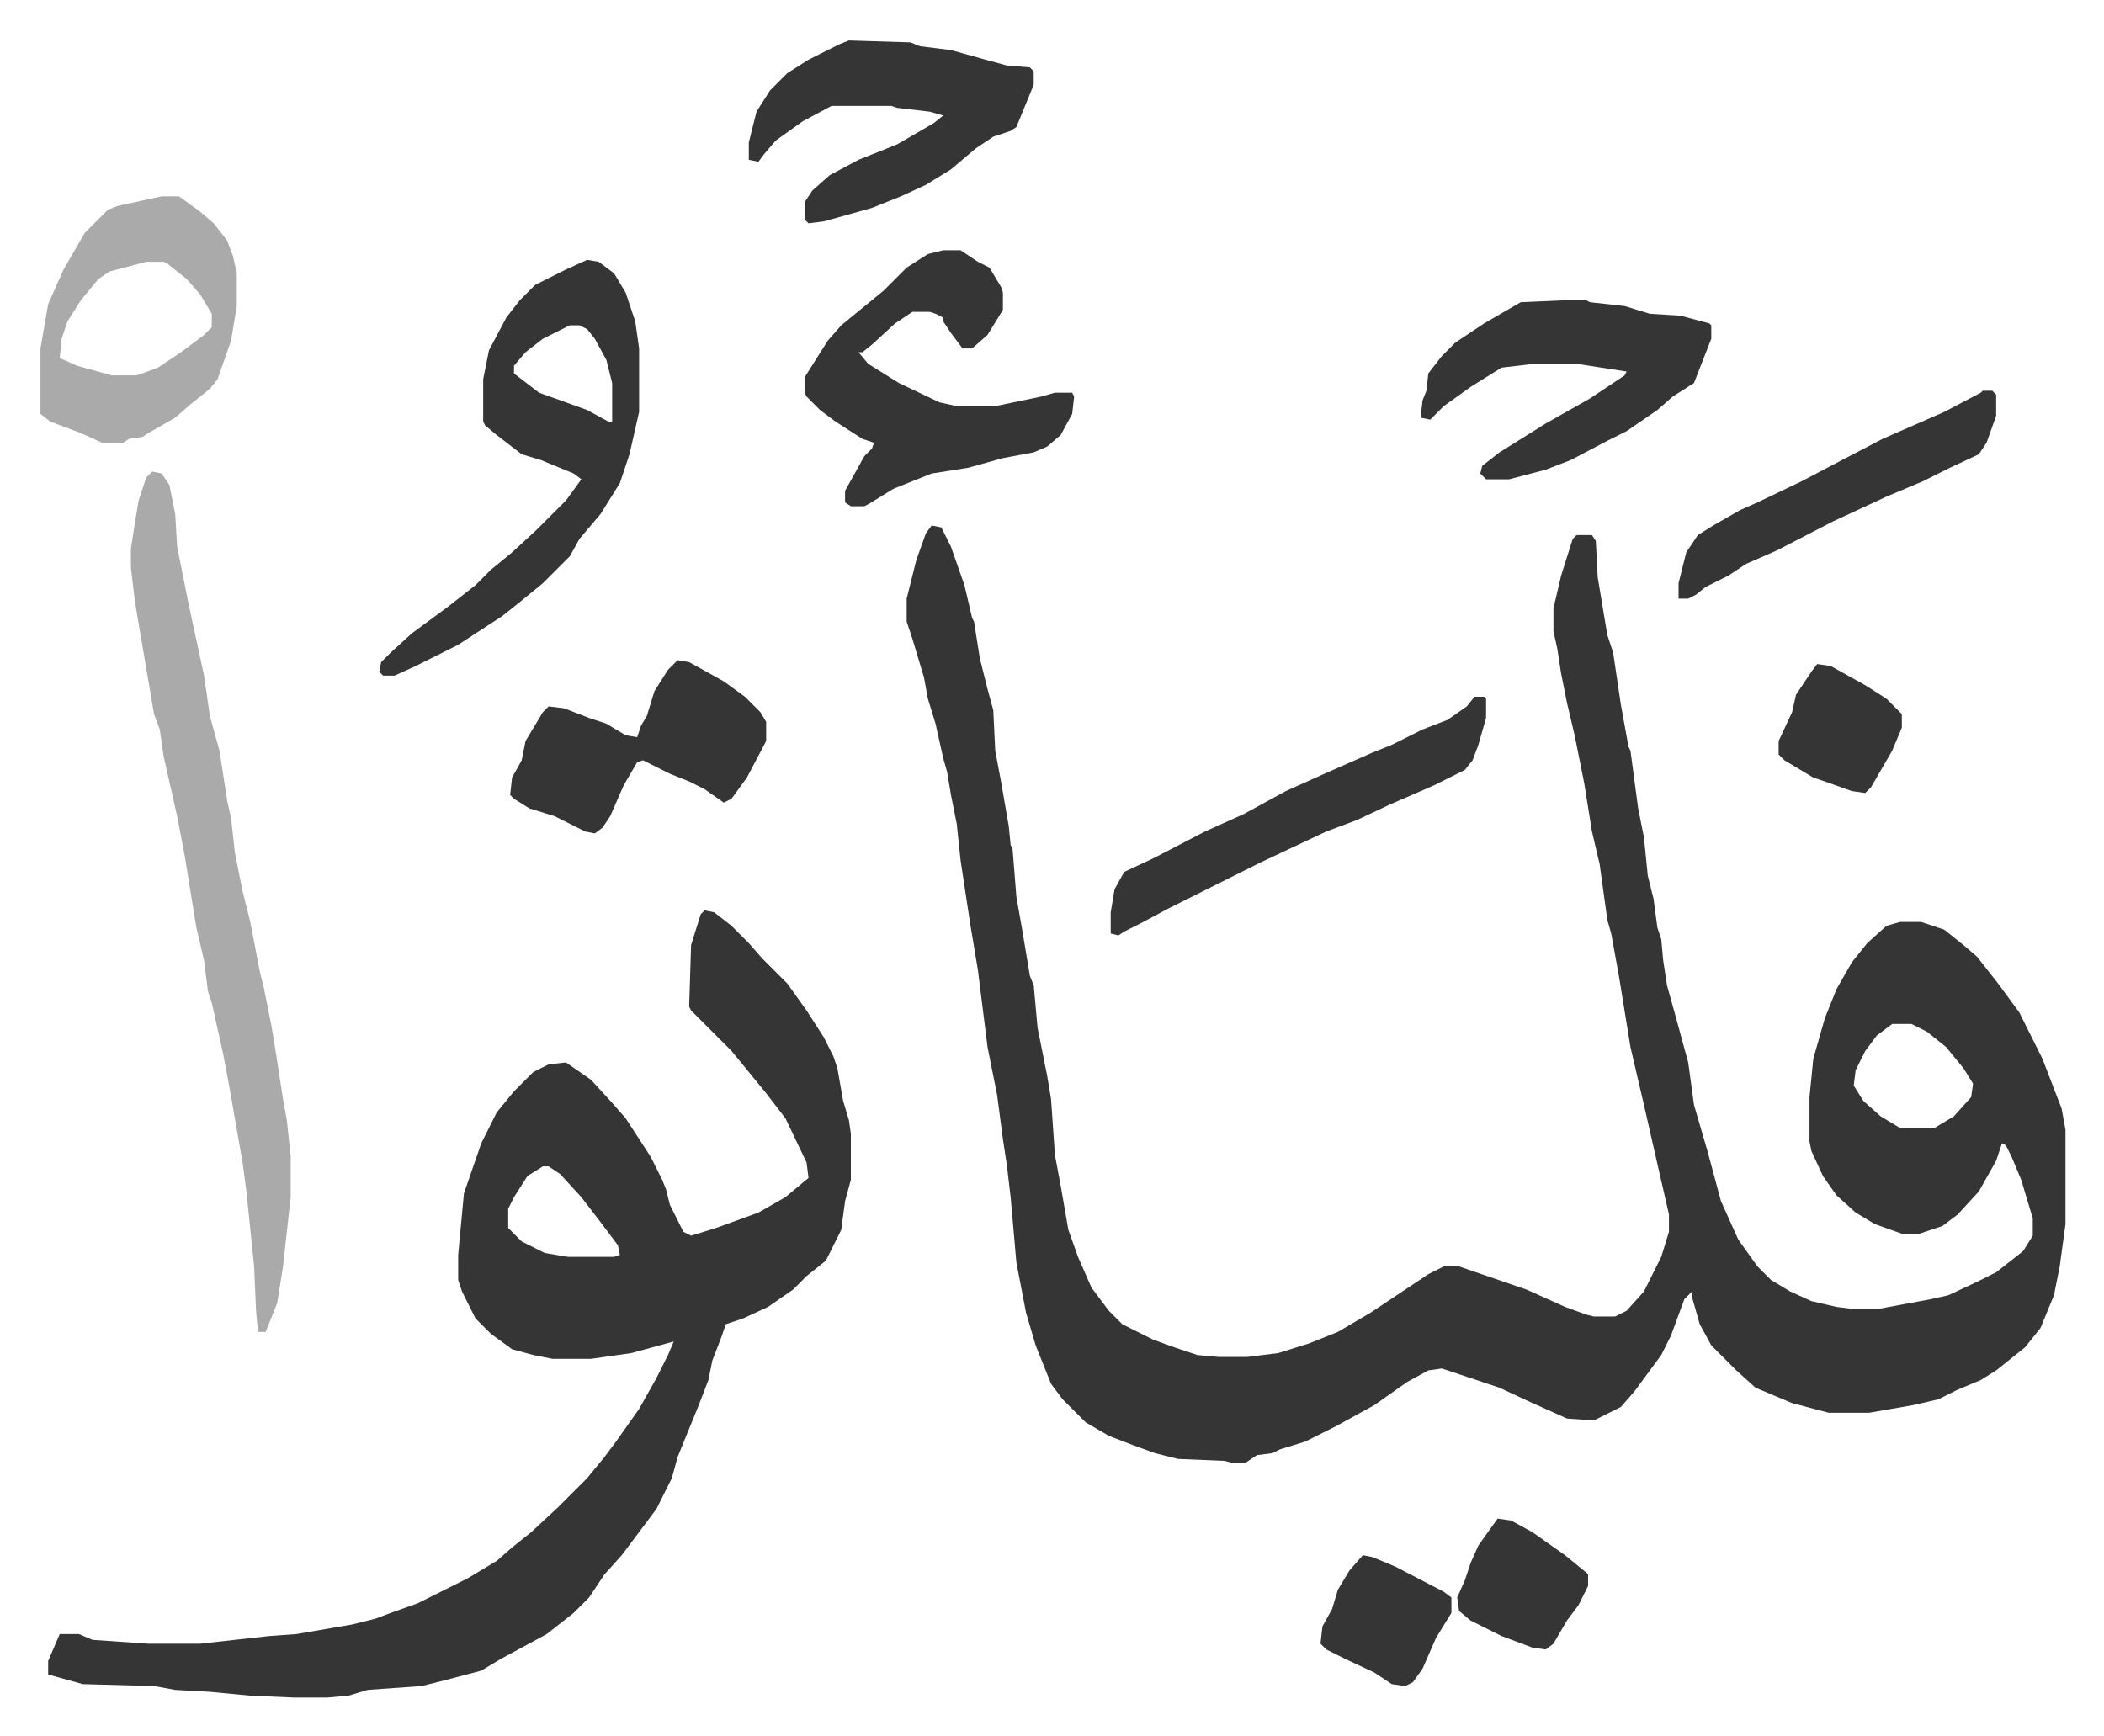
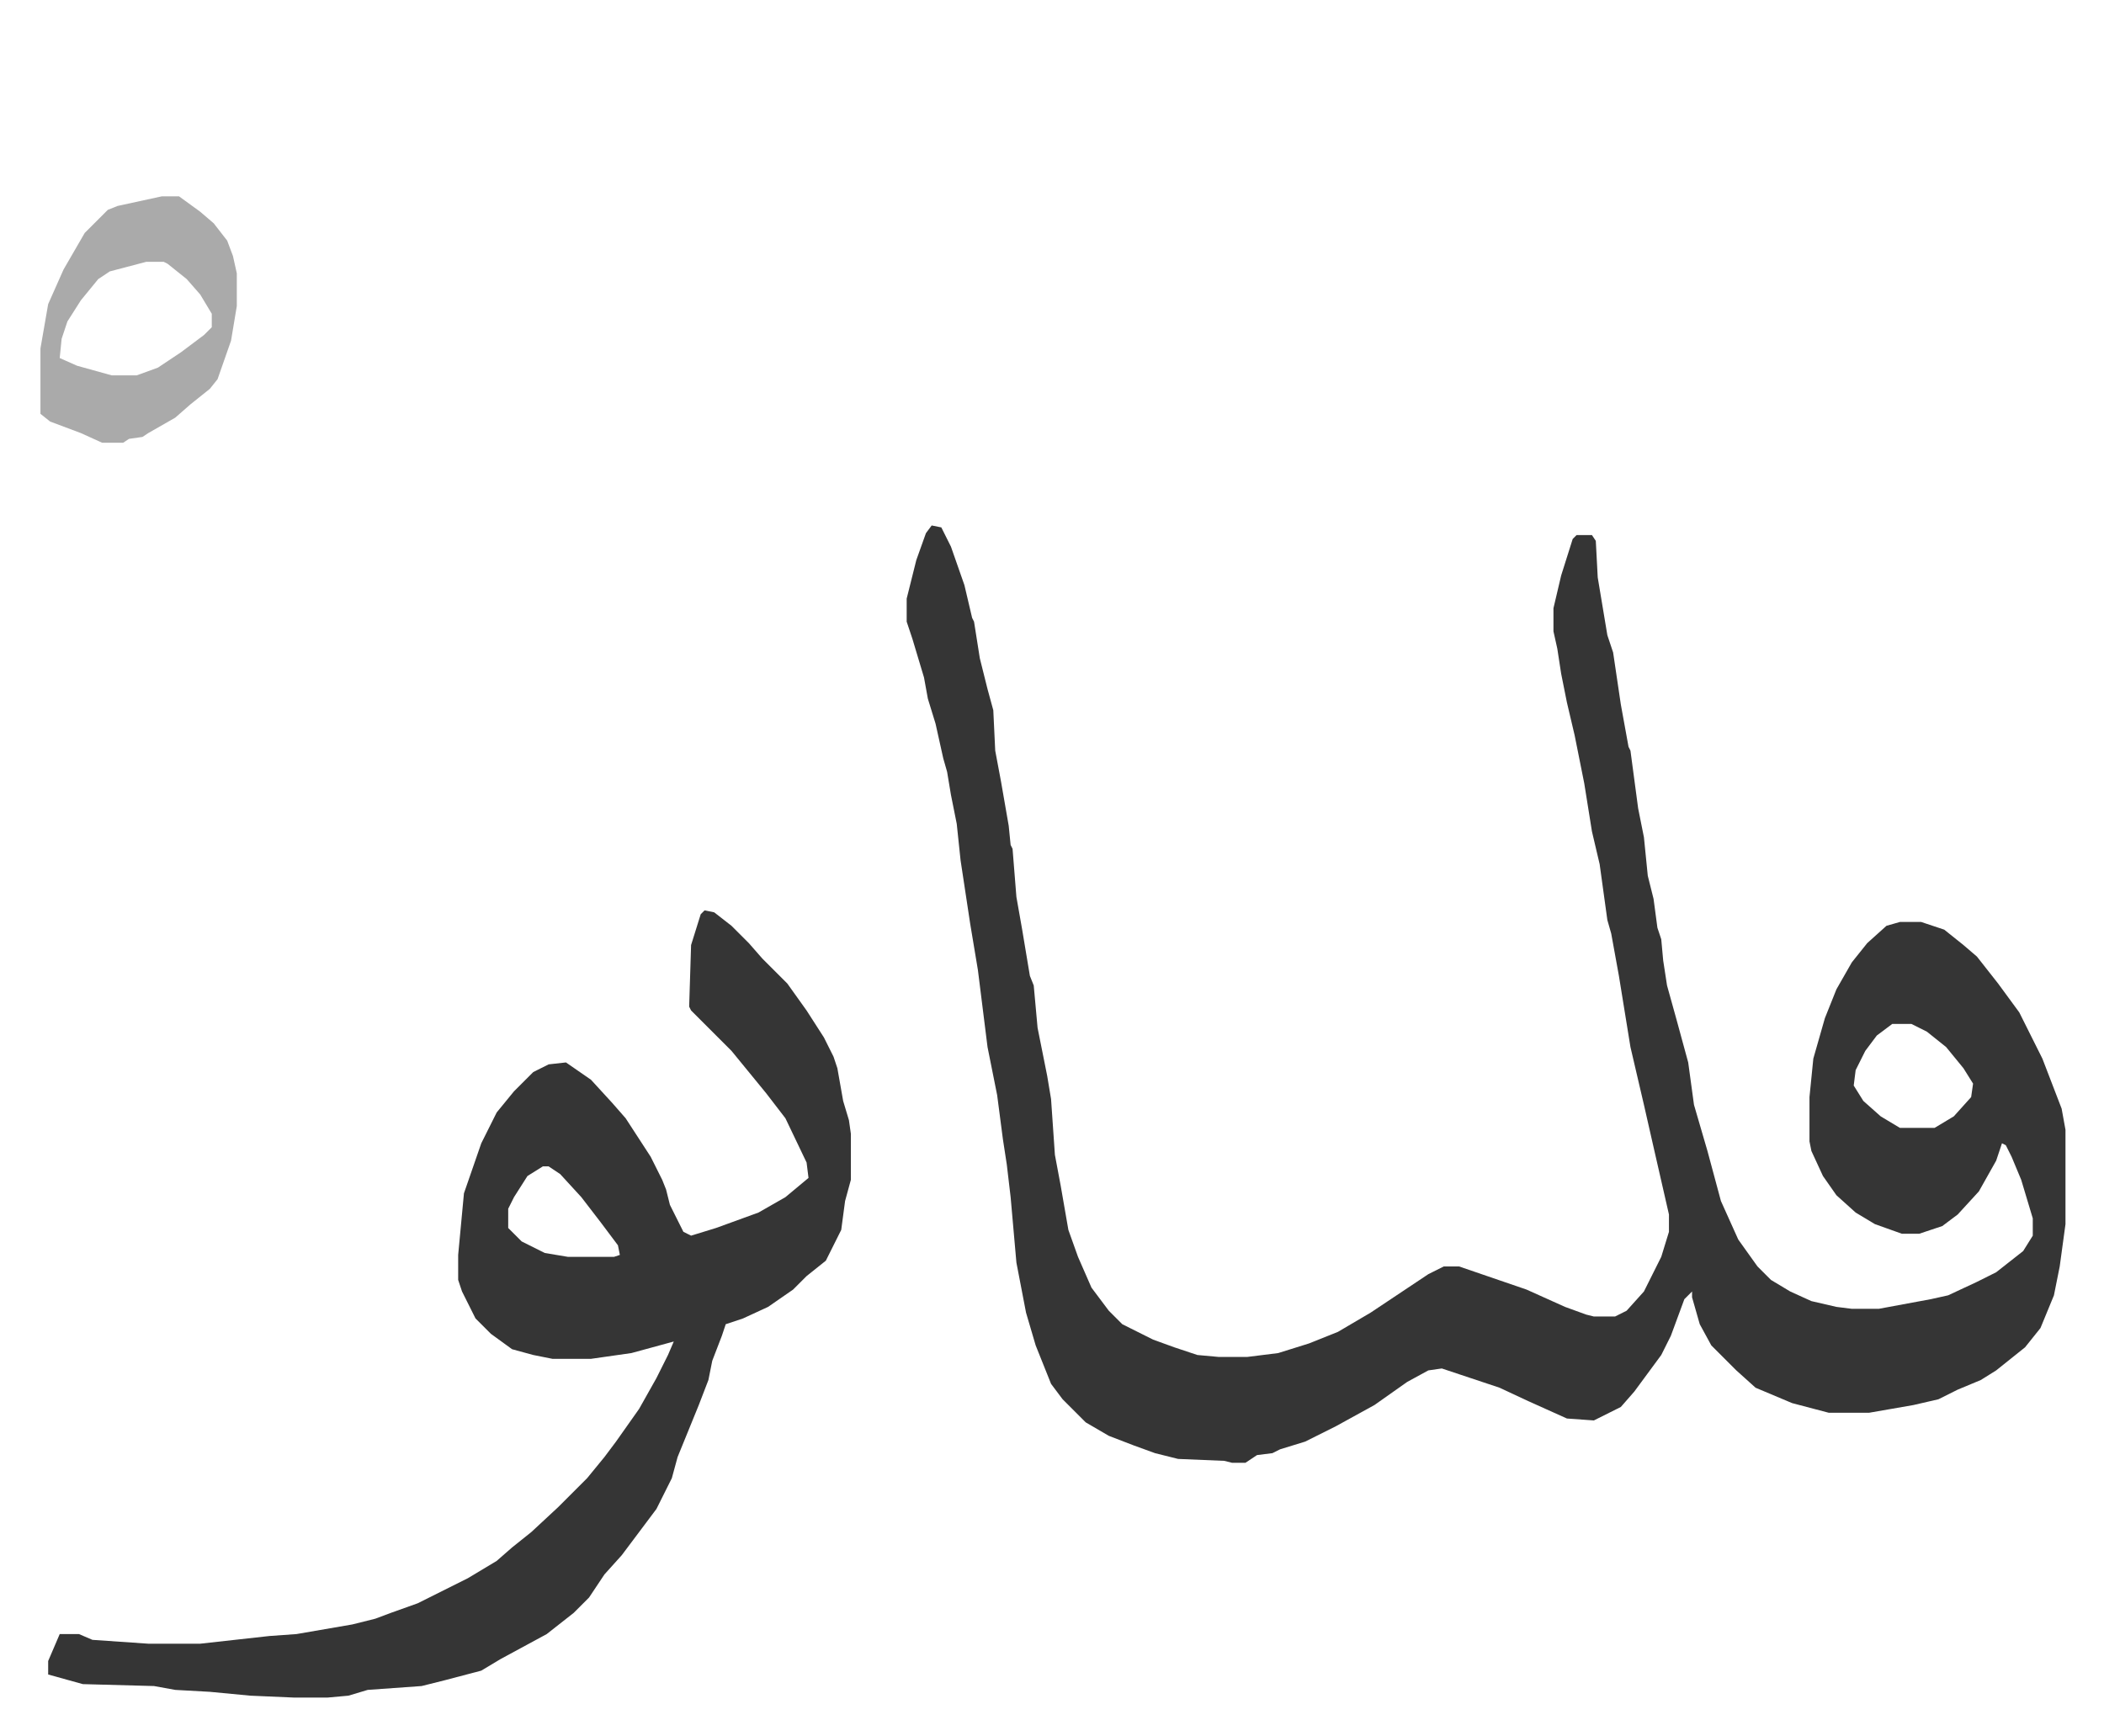
<svg xmlns="http://www.w3.org/2000/svg" role="img" viewBox="-21.02 248.98 1093.04 902.04">
  <path fill="#353535" id="rule_normal" d="M463 522l5 1 5 10 7 20 4 17 1 2 3 19 4 16 3 11 1 21 3 16 4 23 1 10 1 2 2 25 3 17 4 24 2 5 2 22 5 25 2 12 2 29 3 16 4 23 5 14 7 16 9 12 7 7 16 8 11 4 12 4 11 1h15l16-2 16-5 15-6 17-10 30-20 8-4h8l35 12 20 9 11 4 4 1h11l6-3 9-10 9-18 4-13v-9l-8-35-5-22-7-30-6-37-4-22-2-7-4-29-4-17-4-25-5-25-4-17-3-15-2-13-2-9v-12l4-17 6-19 2-2h8l2 3 1 19 5 30 3 9 4 27 4 22 1 2 4 30 3 15 2 20 3 12 2 15 2 6 1 11 2 13 5 18 6 22 3 22 7 24 7 26 9 20 10 14 7 7 10 6 11 5 13 3 8 1h14l27-5 9-2 15-7 10-5 14-11 5-8v-9l-6-20-5-12-3-6-2-1-3 9-9 16-11 12-8 6-12 4h-9l-14-5-10-6-10-9-7-10-6-13-1-5v-23l2-20 6-21 6-15 8-14 8-10 10-9 7-2h11l12 4 10 8 7 6 11 14 11 15 4 8 8 16 10 26 2 11v49l-3 22-3 15-7 17-8 10-15 12-8 5-12 5-10 5-13 3-23 4h-21l-19-5-19-8-10-9-13-13-6-11-4-14v-3l-4 4-7 19-5 10-14 19-7 8-14 7-14-1-20-9-15-7-21-7-9-3-7 1-11 6-17 12-20 11-16 8-13 4-4 2-8 1-6 4h-7l-4-1-24-1-12-3-11-4-13-5-12-7-12-12-6-8-8-20-5-17-5-26-3-34-2-17-2-13-3-23-5-25-5-40-4-24-5-33-2-19-3-15-2-12-2-7-4-18-4-13-2-11-6-20-3-9v-12l5-20 5-14zm499 259l-8 6-6 8-5 10-1 8 5 8 9 8 10 6h18l10-6 9-10 1-7-5-8-9-11-10-8-8-4zm-617-59l5 1 9 7 9 9 7 8 13 13 10 14 9 14 5 10 2 6 3 17 3 10 1 7v24l-3 11-2 15-8 16-10 8-7 7-13 9-13 6-9 3-2 6-5 13-2 10-5 13-11 27-3 11-8 16-12 16-6 8-9 10-8 12-8 8-14 11-24 13-10 6-19 5-12 3-28 2-10 3-11 1h-17l-23-1-21-2-18-1-11-2-37-1-18-5v-7l3-7 3-7h10l7 3 29 2h27l36-4 14-1 29-5 12-3 8-3 14-5 26-13 15-9 8-7 10-8 14-13 5-5 10-10 9-11 6-8 12-17 9-16 6-12 3-7-22 6-21 3h-20l-10-2-11-3-11-8-8-8-7-14-2-6v-13l3-32 9-26 8-16 9-11 10-10 8-4 9-1 13 9 11 12 7 8 13 20 6 12 2 5 2 8 7 14 4 2 13-4 22-8 14-8 12-10-1-8-11-23-10-13-9-11-9-11-21-21-1-2 1-32 5-16zm-84 133l-8 5-7 11-3 6v10l7 7 12 6 12 2h24l3-1-1-5-9-12-10-13-11-12-6-4z" />
-   <path fill="#aaa" id="rule_hamzat_wasl" d="M58 494l5 1 4 6 3 15 1 17 6 30 8 37 3 21 5 18 4 26 2 9 2 18 4 20 4 16 5 26 2 8 4 20 2 12 4 26 2 11 2 19v21l-4 36-3 19-6 15h-4l-1-11-1-23-4-39-2-15-7-40-3-16-6-27-2-6-2-16-4-17-6-37-4-21-7-31-2-14-3-8-8-47-2-12-2-17v-10l2-13 2-12 4-12z" />
-   <path fill="#353535" id="rule_normal" d="M284 384l6 1 8 6 6 10 5 15 2 14v33l-5 22-5 15-10 16-11 13-5 9-14 14-11 9-10 8-23 15-22 11-11 5h-6l-2-2 1-5 5-5 11-10 19-14 14-11 8-8 11-9 13-12 15-15 8-11-4-3-17-7-10-3-13-10-6-5-1-2v-22l3-15 9-17 7-9 8-8 16-8zm-9 34l-14 7-9 7-6 7v4l13 10 25 9 11 6h2v-20l-3-12-6-11-4-5-4-2zm194-39h9l9 6 6 3 6 10 1 3v9l-8 13-8 7h-5l-6-8-4-6v-2l-4-2-3-1h-9l-9 6-12 11-5 4h-2l5 6 16 10 21 10 9 2h20l24-5 7-2h9l1 2-1 9-6 11-7 6-7 3-16 3-18 5-19 3-20 8-13 8-2 1h-7l-3-2v-6l10-18 4-4 1-3-6-2-14-9-8-6-7-7-1-2v-8l12-19 7-8 11-9 11-9 12-12 11-7zm-49-109l32 1 5 2 16 2 18 5 11 3 12 1 2 2v7l-9 22-3 2-9 3-9 6-13 11-13 8-13 6-15 6-25 7-8 1-2-2v-9l4-6 9-8 15-8 20-8 19-11 5-4-7-2-17-2-3-1h-31l-15 8-14 10-6 7-3 4-5-1v-9l4-16 7-11 9-9 11-7 16-8z" />
  <path fill="#aaa" id="rule_hamzat_wasl" d="M63 351h9l11 8 7 6 7 9 3 8 2 9v17l-3 18-7 20-4 5-10 8-8 7-14 8-3 2-7 1-3 2H32l-11-5-16-6-5-4v-34l4-23 8-18 11-19 12-12 5-2zm-8 34l-19 5-6 4-9 11-7 11-3 9-1 10 9 4 18 5h13l11-4 12-8 12-9 4-4v-7l-6-10-7-8-10-8-2-1z" />
-   <path fill="#353535" id="rule_normal" d="M792 405h11l2 1 18 2 13 4 16 1 15 4 1 1v7l-9 23-11 7-8 7-16 11-10 5-19 10-13 5-19 5h-12l-3-3 1-4 9-7 24-15 23-13 12-8 6-4 1-2-13-2-13-2h-22l-17 2-16 10-14 10-5 5-2 2-5-1 1-9 2-5 1-9 7-9 7-7 15-10 19-11zM331 592l6 1 18 10 11 8 8 8 3 5v10l-10 19-8 11-4 2-10-7-8-4-10-4-14-7-3 1-7 12-7 16-4 6-4 3-5-1-16-8-13-4-8-5-2-2 1-9 5-9 2-10 9-15 3-3 8 1 13 5 9 3 10 6 6 1 2-6 3-5 4-13 7-11zm414 19h5l1 1v10l-4 14-3 8-4 5-16 8-23 10-17 8-16 6-34 16-16 8-16 8-16 8-15 8-8 4-3 2-4-1v-11l2-12 5-9 15-7 27-14 20-9 22-12 20-9 25-11 10-4 16-8 13-5 10-7zm264-159h5l2 2v11l-5 14-4 6-15 7-14 7-19 8-28 13-29 15-16 7-9 6-12 6-5 4-4 2h-5v-8l4-16 6-9 8-5 14-8 9-4 23-11 19-10 23-12 32-14 19-10zm-252 586l7 1 11 6 17 12 11 9 1 1v6l-5 10-6 8-7 12-4 3-7-1-16-6-16-8-6-5-1-7 4-9 3-9 4-9zm-70 19l5 1 12 5 25 13 4 3v8l-8 13-7 16-5 7-4 2-7-1-9-6-15-7-10-5-3-3 1-9 5-9 3-10 6-10zm236-463l7 1 18 10 11 7 8 8v7l-5 12-11 19-3 3-7-1-14-5-6-2-15-9-3-3v-7l7-15 2-9 8-12z" />
</svg>